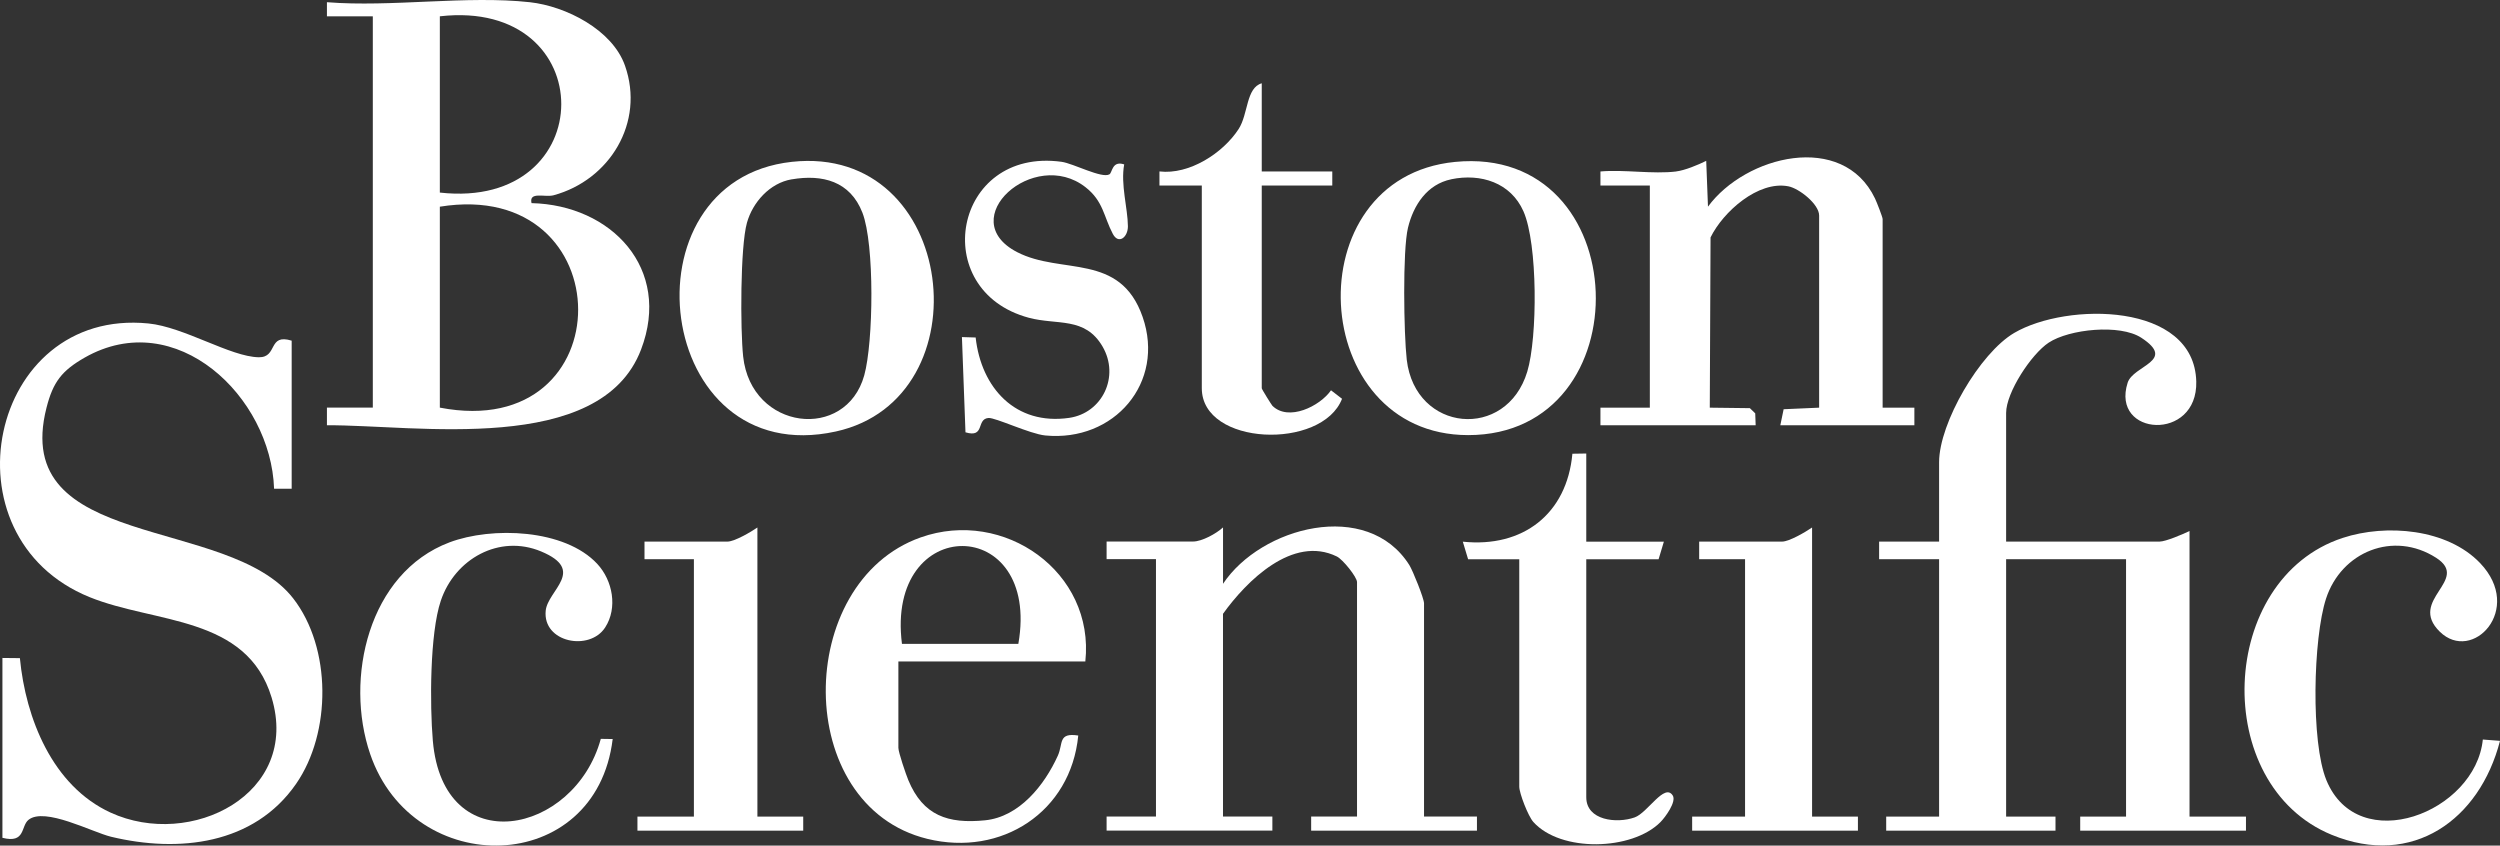
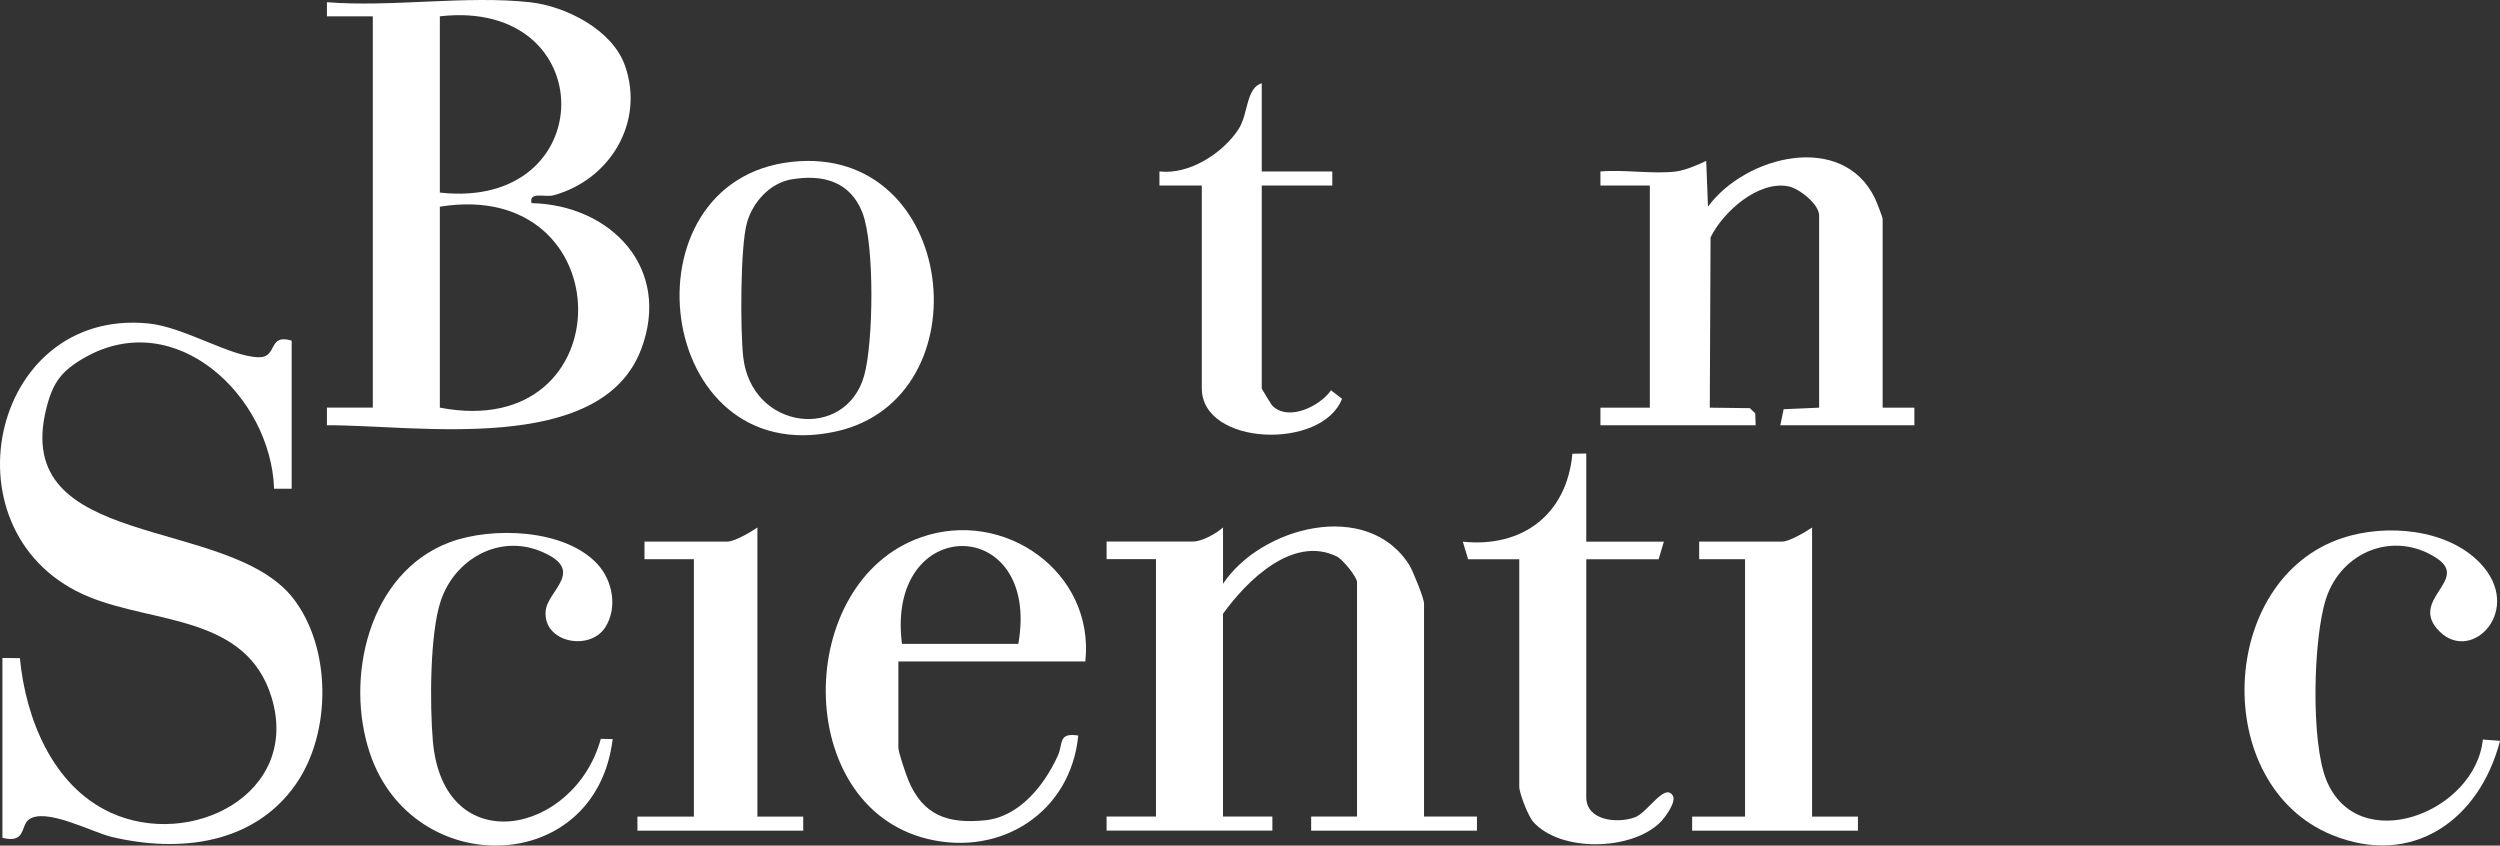
<svg xmlns="http://www.w3.org/2000/svg" width="136" height="46" viewBox="0 0 136 46" fill="none">
  <rect x="0" y="0" width="136" height="46" fill="#333333" stroke="none" />
-   <path d="M109.131 29.463H117.479C117.813 29.463 118.749 29.06 119.11 28.887V44.423H122.181V45.19H113.163V44.423H115.657V30.422H109.133V44.423H111.819V45.19H102.609V44.423H105.487V30.422H102.224V29.463H105.487V25.147C105.487 23.009 107.705 19.204 109.575 18.11C112.432 16.436 119.368 16.428 119.477 20.756C119.56 24.047 114.815 23.743 115.743 20.823C116.047 19.866 118.432 19.645 116.487 18.374C115.326 17.615 112.567 17.902 111.448 18.641C110.497 19.269 109.133 21.353 109.133 22.464V29.465L109.131 29.463Z" fill="white" />
  <path d="M28.821 0.12C30.781 0.336 33.312 1.615 34 3.573C35.088 6.668 33.162 9.794 30.118 10.622C29.648 10.751 28.762 10.397 28.915 11.05C33.26 11.152 36.554 14.611 34.873 19.017C32.659 24.816 22.597 23.108 17.785 23.134V22.173H20.281V0.887H17.785V0.12C21.294 0.401 25.381 -0.257 28.819 0.12H28.821ZM23.927 10.476C32.707 11.462 32.763 -0.119 23.927 0.887V10.476ZM23.927 22.175C33.991 24.119 33.927 9.628 23.927 11.244V22.175Z" fill="white" />
  <path d="M0.132 35.793L1.082 35.803C1.395 39.083 2.855 42.752 6.013 44.204C10.384 46.214 16.367 43.185 14.774 37.941C13.419 33.478 8.436 33.929 4.879 32.486C-3.212 29.209 -0.613 16.733 8.073 17.596C10.015 17.788 12.541 19.412 14.08 19.435C15.123 19.45 14.558 18.127 15.867 18.532V26.587H14.91C14.745 21.586 9.574 16.623 4.606 19.454C3.357 20.167 2.886 20.785 2.531 22.175C0.528 30.01 12.418 28.015 15.948 32.55C18.046 35.246 18.035 39.863 16.104 42.646C13.813 45.949 9.722 46.405 6.041 45.519C5.013 45.27 2.434 43.89 1.552 44.598C1.122 44.943 1.401 45.897 0.132 45.577V35.793Z" fill="white" />
  <path d="M66.529 31.764C68.591 28.654 74.385 27.121 76.668 30.74C76.86 31.046 77.467 32.56 77.467 32.818V44.421H80.346V45.188H71.327V44.421H73.822V31.666C73.822 31.396 73.053 30.433 72.722 30.272C70.322 29.099 67.809 31.608 66.531 33.392V44.419H69.217V45.186H60.199V44.419H62.885V30.418H60.199V29.459H64.901C65.389 29.459 66.164 29.028 66.533 28.692V31.761L66.529 31.764Z" fill="white" />
-   <path d="M91.188 9.326C91.651 9.27 92.381 8.968 92.818 8.75L92.914 11.242C94.956 8.459 100.249 7.142 101.999 10.795C102.088 10.978 102.415 11.812 102.415 11.916V22.177H104.142V23.136H96.849L97.03 22.262L98.961 22.177V11.726C98.961 11.107 97.877 10.25 97.284 10.135C95.646 9.819 93.734 11.523 93.054 12.916L93.012 22.177L95.193 22.204L95.485 22.487L95.508 23.136H87.064V22.177H89.751V10.094H87.064V9.328C88.373 9.214 89.914 9.484 91.19 9.328L91.188 9.326Z" fill="white" />
+   <path d="M91.188 9.326C91.651 9.27 92.381 8.968 92.818 8.75L92.914 11.242C94.956 8.459 100.249 7.142 101.999 10.795C102.088 10.978 102.415 11.812 102.415 11.916V22.177H104.142V23.136H96.849L97.03 22.262L98.961 22.177V11.726C98.961 11.107 97.877 10.25 97.284 10.135C95.646 9.819 93.734 11.523 93.054 12.916L93.012 22.177L95.193 22.204L95.485 22.487L95.508 23.136H87.064V22.177H89.751V10.094H87.064V9.328C88.373 9.214 89.914 9.484 91.19 9.328L91.188 9.326" fill="white" />
  <path d="M59.044 35.984H48.872V40.683C48.872 40.924 49.282 42.124 49.414 42.443C50.214 44.369 51.568 44.826 53.584 44.625C55.45 44.439 56.82 42.715 57.547 41.107C57.845 40.448 57.547 39.842 58.657 40.013C58.254 44.173 54.476 46.621 50.444 45.633C43.09 43.83 43.192 31.678 50.083 29.236C54.614 27.629 59.565 31.119 59.042 35.984H59.044ZM55.398 35.025C56.638 27.955 48.163 27.905 49.066 35.025H55.398Z" fill="white" />
-   <path d="M79.154 8.808C89.013 7.841 89.464 23.672 79.865 23.67C71.135 23.668 70.382 9.669 79.154 8.808ZM78.949 9.753C77.634 10.025 76.894 11.153 76.595 12.386C76.295 13.619 76.368 18.179 76.527 19.566C76.987 23.527 81.952 23.972 83.084 20.215C83.645 18.356 83.659 13.266 82.875 11.494C82.185 9.936 80.555 9.42 78.949 9.751V9.753Z" fill="white" />
  <path d="M43.075 8.804C52.087 7.822 53.636 21.678 45.471 23.473C35.578 25.648 33.72 9.825 43.075 8.804ZM43.067 9.755C41.877 9.958 40.947 11.001 40.634 12.118C40.267 13.428 40.271 17.934 40.428 19.396C40.866 23.423 46.019 24.013 47.016 20.415C47.517 18.605 47.583 13.289 46.916 11.571C46.249 9.854 44.741 9.472 43.067 9.757V9.755Z" fill="white" />
  <path d="M32.495 30.68C33.331 31.581 33.612 33.068 32.92 34.135C32.071 35.447 29.515 34.954 29.686 33.222C29.796 32.105 31.913 31.032 29.436 29.998C27.155 29.047 24.743 30.407 23.98 32.679C23.377 34.472 23.381 38.357 23.546 40.296C24.113 46.879 31.252 45.419 32.684 40.194L33.33 40.203C32.421 47.695 22.48 47.88 20.137 41.018C18.734 36.914 20.041 31.169 24.451 29.505C26.752 28.637 30.724 28.766 32.495 30.68Z" fill="white" />
  <path d="M135.064 40.23L136 40.302C134.893 44.6 131.236 47.218 126.847 45.415C120.223 42.696 120.636 31.493 127.447 29.261C129.803 28.488 133.129 28.756 134.92 30.634C137.316 33.145 134.495 36.103 132.724 34.364C130.952 32.625 134.426 31.562 132.524 30.343C130.202 28.856 127.368 30.014 126.536 32.567C125.834 34.722 125.702 40.367 126.557 42.445C128.29 46.655 134.662 44.208 135.066 40.229L135.064 40.23Z" fill="white" />
  <path d="M86.293 24.669V29.465H90.515L90.227 30.424H86.293V43.37C86.293 44.633 87.946 44.814 88.926 44.467C89.631 44.217 90.548 42.578 90.996 43.273C91.213 43.61 90.594 44.454 90.331 44.72C88.78 46.284 84.902 46.376 83.413 44.714C83.132 44.4 82.648 43.152 82.648 42.794V30.424H79.865L79.577 29.467C82.836 29.809 85.24 27.968 85.538 24.683L86.293 24.671V24.669Z" fill="white" />
  <path d="M98.575 44.423H101.071V45.19H92.053V44.423H94.931V30.422H92.435V29.463H96.945C97.332 29.463 98.221 28.941 98.577 28.696V44.423H98.575Z" fill="white" />
-   <path d="M60.354 9.482C60.514 9.389 60.491 8.723 61.156 8.943C60.954 10.035 61.35 11.323 61.358 12.307C61.361 12.908 60.848 13.316 60.537 12.723C60.039 11.779 60.026 10.945 59.051 10.183C56.246 7.991 51.868 11.918 55.327 13.713C57.743 14.967 60.933 13.713 62.159 17.241C63.4 20.814 60.61 24.055 56.859 23.689C56.031 23.608 54.138 22.705 53.769 22.738C53.094 22.799 53.602 23.841 52.522 23.518L52.329 18.337L53.075 18.36C53.38 21.105 55.245 23.154 58.164 22.732C59.962 22.472 60.931 20.481 59.976 18.847C59.021 17.214 57.512 17.7 55.971 17.287C50.446 15.806 51.861 7.999 57.747 8.802C58.394 8.891 59.937 9.724 60.352 9.484L60.354 9.482Z" fill="white" />
  <path d="M68.639 4.53V9.326H72.476V10.092H68.639V21.12C68.639 21.176 69.179 22.035 69.219 22.075C70.092 22.938 71.8 22.104 72.407 21.232L73.007 21.694C71.917 24.5 65.378 24.263 65.378 21.12V10.092H63.074V9.326C64.701 9.518 66.537 8.326 67.384 7.015C67.91 6.2 67.782 4.773 68.641 4.53H68.639Z" fill="white" />
  <path d="M41.199 44.423H43.695V45.19H34.677V44.423H37.748V30.422H35.061V29.463H39.571C39.958 29.463 40.847 28.941 41.203 28.696V44.423H41.199Z" fill="white" />
</svg>